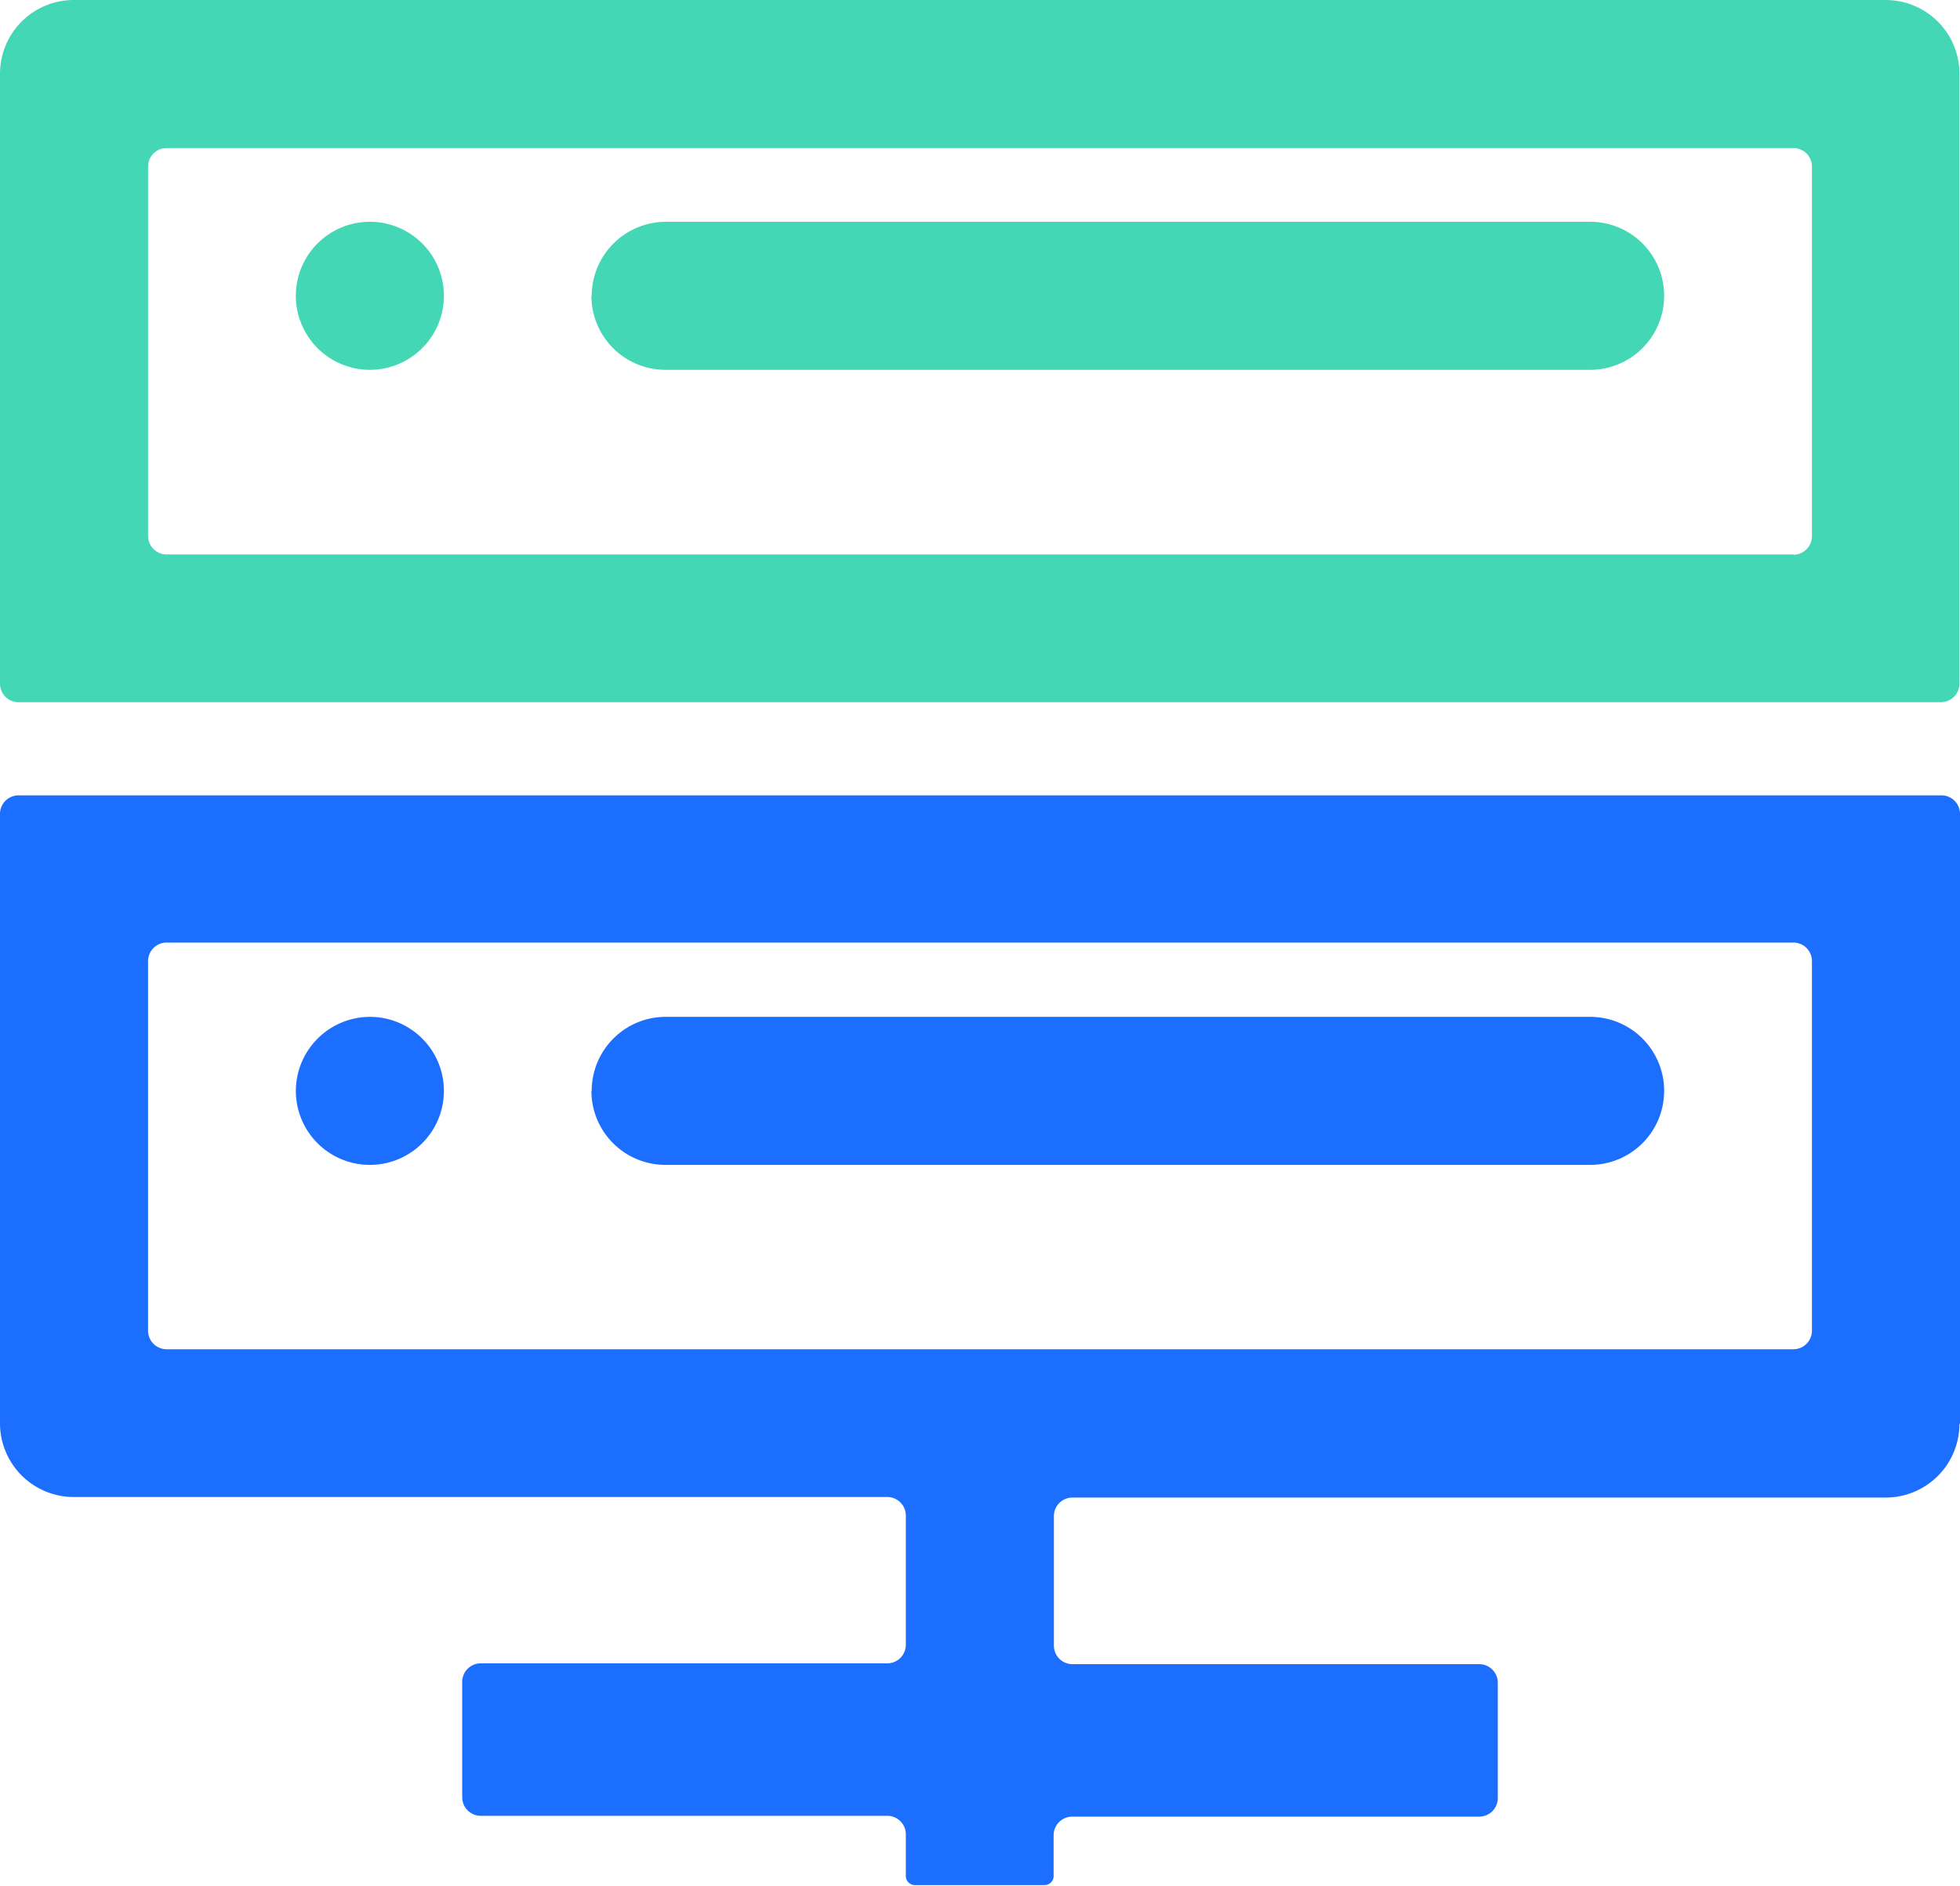
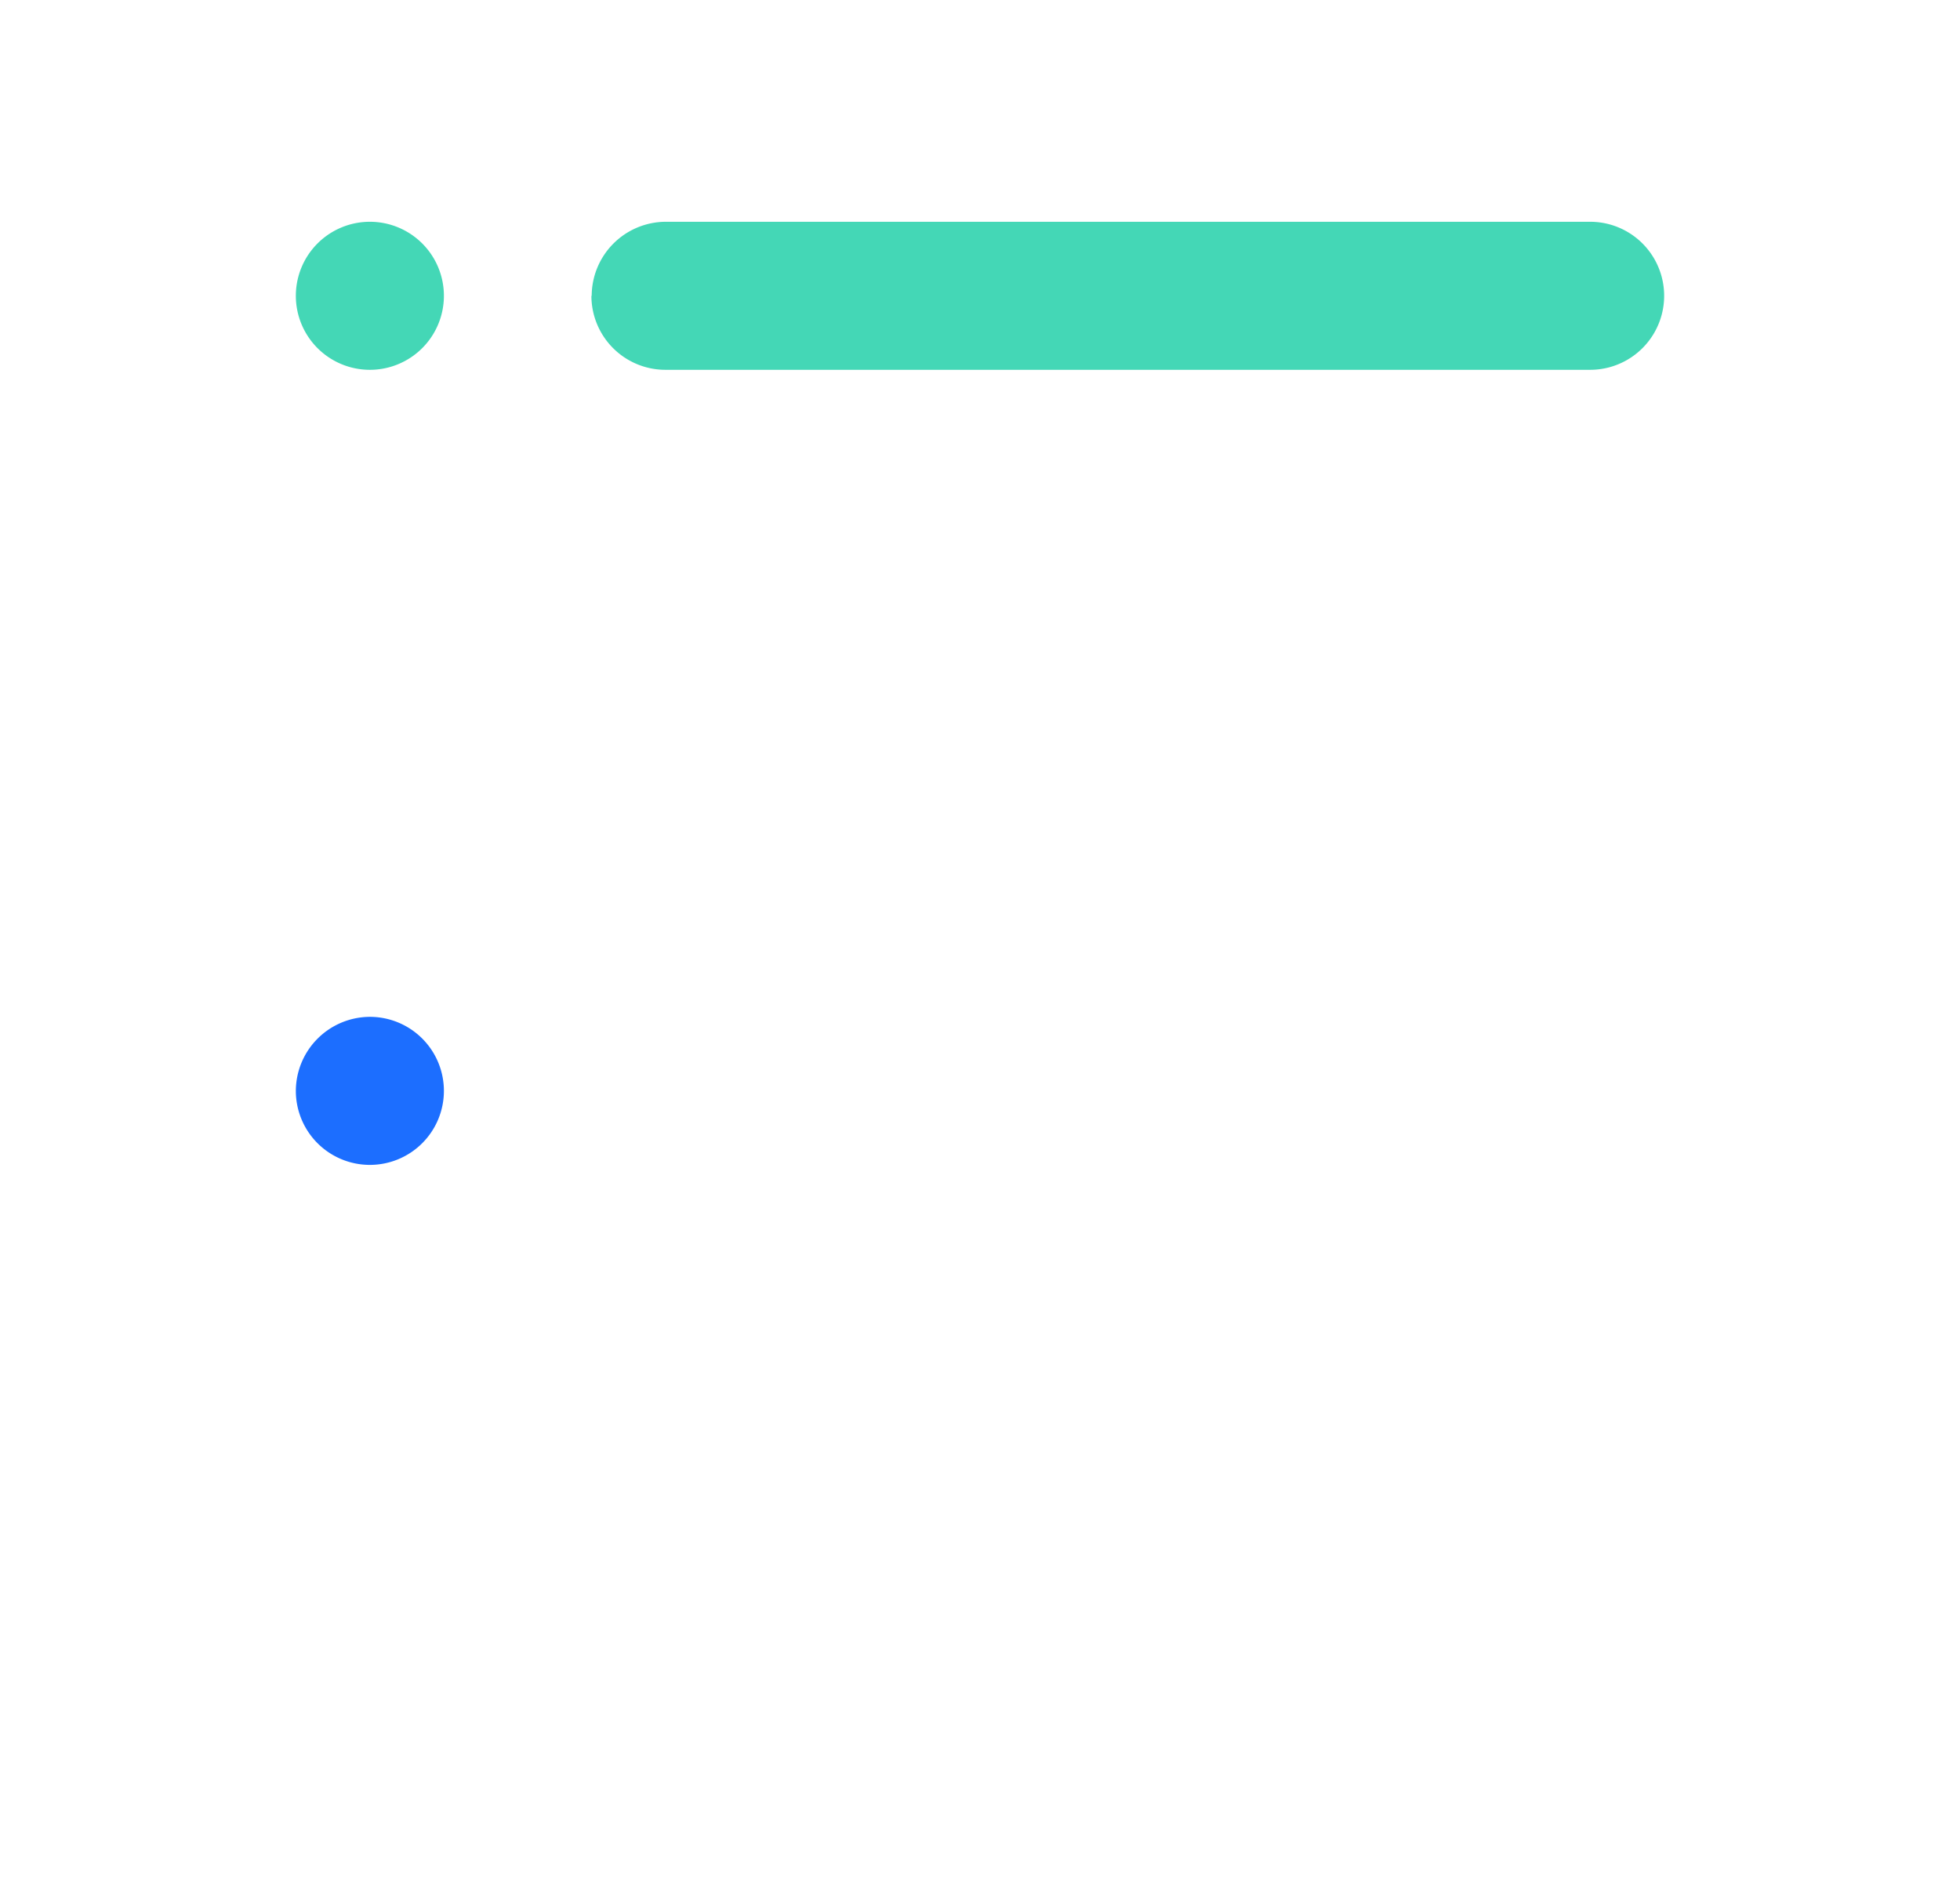
<svg xmlns="http://www.w3.org/2000/svg" id="图层_1" data-name="图层 1" viewBox="0 0 70.69 68.03">
  <defs>
    <style>.cls-1{fill:#1c6eff;}.cls-2{fill:#44d7b6;}</style>
  </defs>
  <title>sky-</title>
  <path class="cls-1" d="M10.67,39.35a2.67,2.67,0,1,0,2.67-2.67,2.68,2.68,0,0,0-2.67,2.67Zm0,0" />
-   <path class="cls-1" d="M70.69,51.36v-22a.67.67,0,0,0-.67-.67H.67a.67.67,0,0,0-.67.67v22A2.66,2.66,0,0,0,2.67,54H32a.67.67,0,0,1,.67.67v4.67A.67.67,0,0,1,32,60H17.34a.67.67,0,0,0-.67.66v4.17a.67.67,0,0,0,.67.67H32a.67.67,0,0,1,.67.67v1.5A.33.33,0,0,0,33,68h4.67A.33.33,0,0,0,38,67.7V66.2a.67.67,0,0,1,.67-.67H53.35a.67.67,0,0,0,.67-.67V60.69a.67.67,0,0,0-.67-.66H38.68a.67.67,0,0,1-.67-.67V54.69a.67.67,0,0,1,.67-.67H68a2.66,2.66,0,0,0,2.67-2.66ZM5.34,48V34.68A.67.67,0,0,1,6,34H64.69a.67.67,0,0,1,.66.67V48a.67.67,0,0,1-.66.67H6A.67.67,0,0,1,5.34,48Zm0,0" />
-   <path class="cls-1" d="M21.34,39.35A2.67,2.67,0,0,1,24,36.68H57.35a2.67,2.67,0,0,1,0,5.34H24a2.67,2.67,0,0,1-2.67-2.67Zm0,0" />
  <path class="cls-2" d="M10.67,10.67A2.67,2.67,0,1,0,13.34,8a2.67,2.67,0,0,0-2.67,2.67Zm0,0" />
-   <path class="cls-2" d="M64.69,20H6a.67.67,0,0,1-.66-.67V6A.67.67,0,0,1,6,5.34H64.69a.67.67,0,0,1,.66.66V19.34a.67.67,0,0,1-.66.67ZM2.67,0A2.66,2.66,0,0,0,0,2.67v22a.67.67,0,0,0,.67.66H70a.67.67,0,0,0,.67-.66v-22A2.66,2.66,0,0,0,68,0Zm0,0" />
  <path class="cls-2" d="M21.34,10.67A2.68,2.68,0,0,1,24,8H57.35a2.67,2.67,0,1,1,0,5.34H24a2.67,2.67,0,0,1-2.67-2.67Zm0,0" />
</svg>